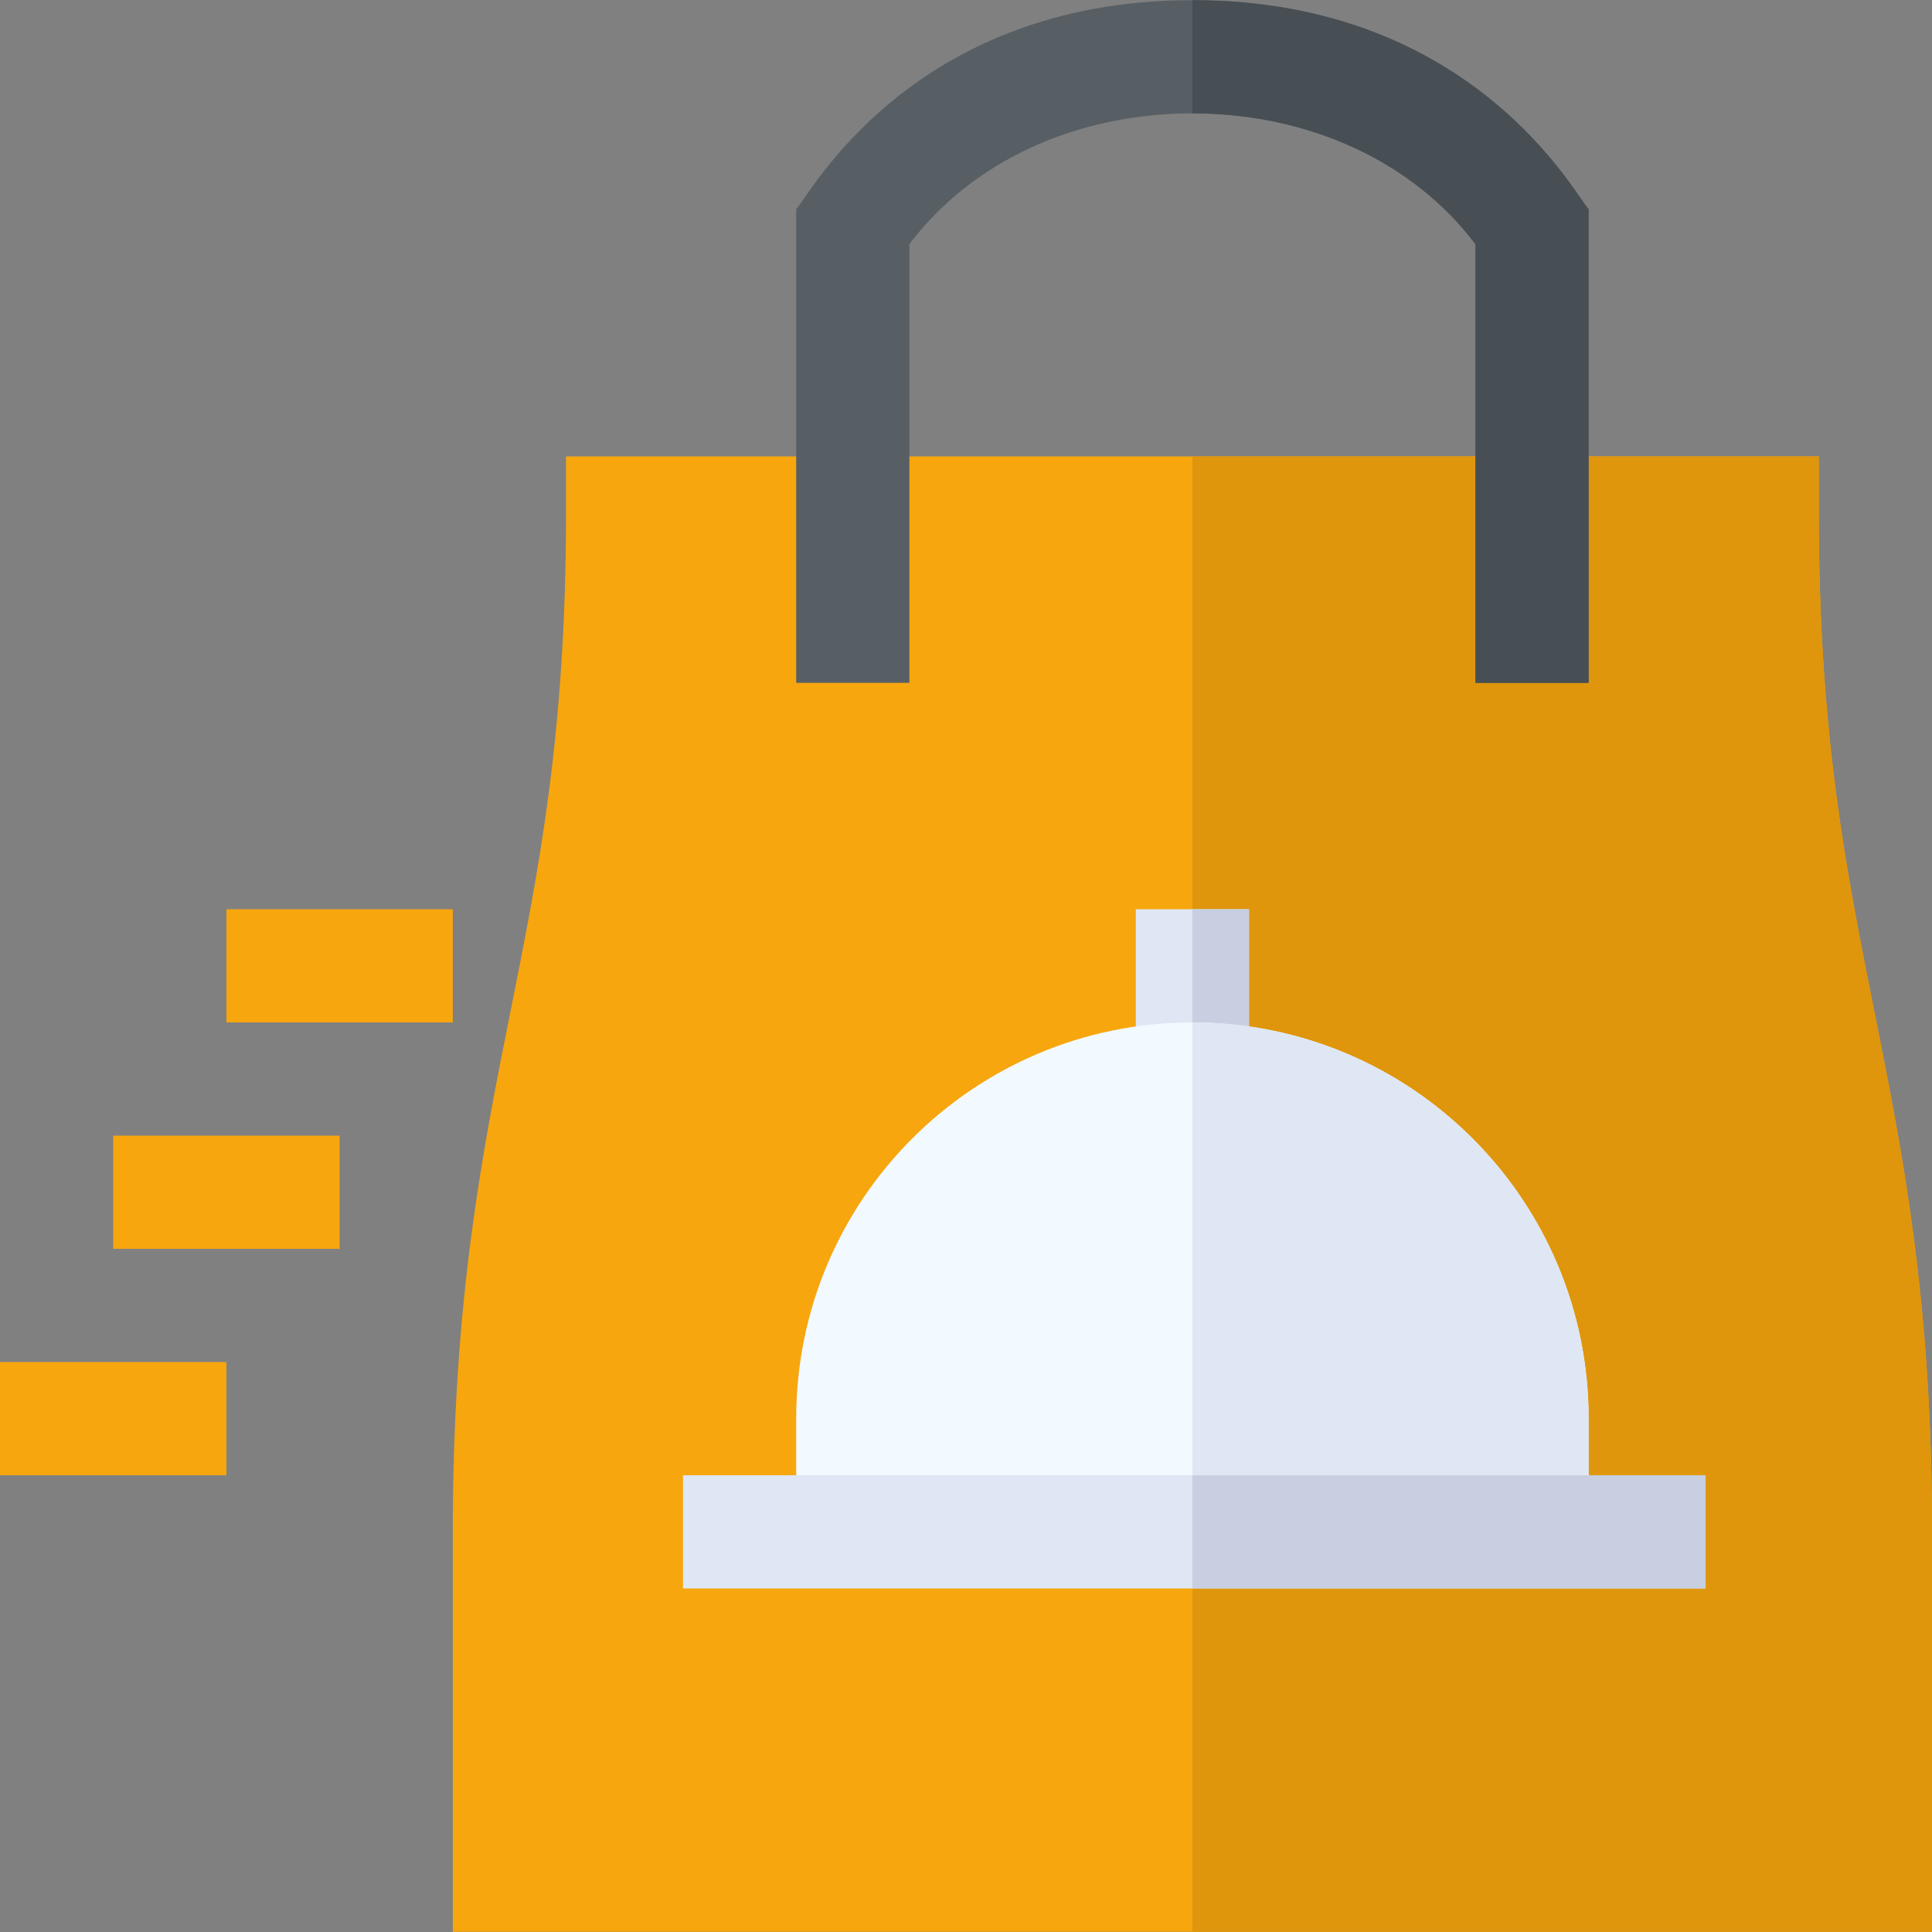
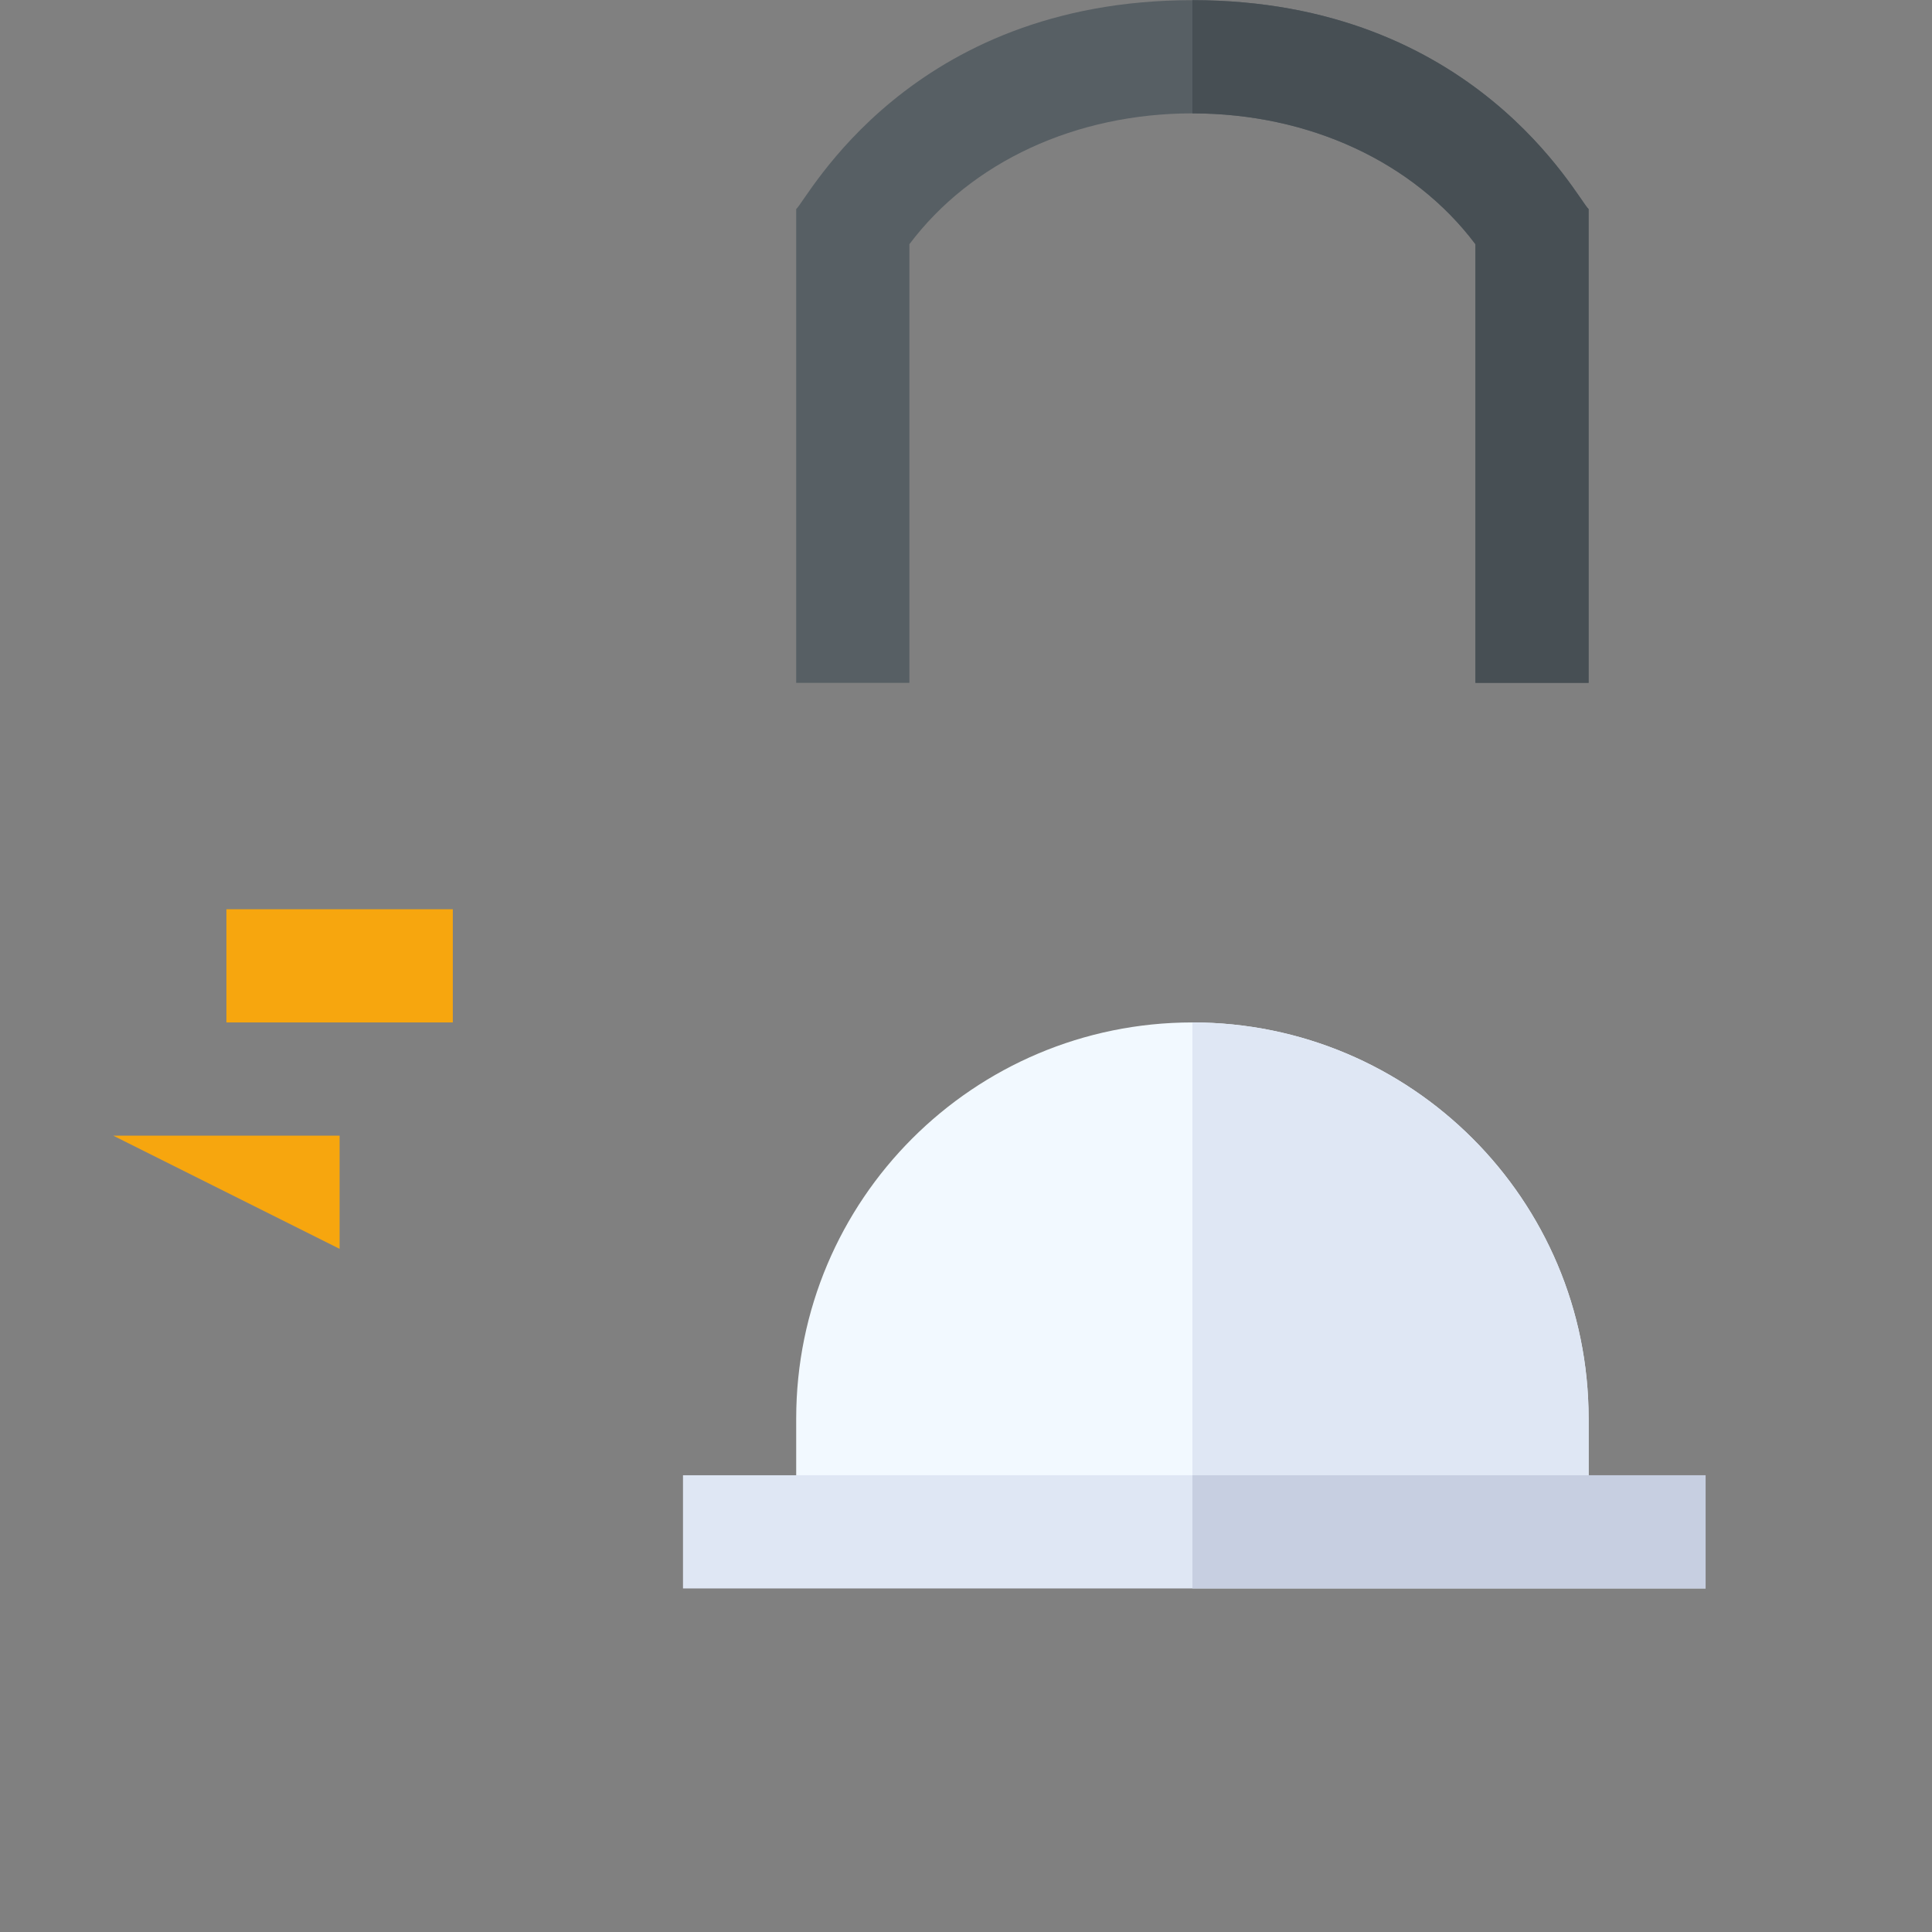
<svg xmlns="http://www.w3.org/2000/svg" id="Capa_1" enable-background="new 0 0 512 512" height="300" viewBox="0 0 512 512" width="300" version="1.1">
  <rect x="0" y="0" width="512" height="512" fill="#808080" stroke="none" />
  <g transform="matrix(1,0,0,1,0,0)">
    <g>
-       <path d="m496.707 268.012c-7.559-37.823-14.707-73.535-14.707-132.056v-15h-166-166v15c0 58.521-7.148 94.233-14.707 132.056-7.515 37.588-15.293 76.465-15.293 137.944v106h196 196v-106c0-61.479-7.778-100.356-15.293-137.944z" fill="#f7a60eff" data-original-color="#ff6a4dff" stroke="none" />
-       <path d="m512 405.956c0-61.479-7.778-100.356-15.293-137.944-7.559-37.823-14.707-73.535-14.707-132.056v-15h-166v391h196z" fill="#df960cff" data-original-color="#e64d2eff" stroke="none" />
      <g>
-         <path d="m316 240.956h-15v60h15 15v-60z" fill="#dfe7f4ff" data-original-color="#dfe7f4ff" stroke="none" />
-         <path d="m316 240.956h15v60h-15z" fill="#c7cfe1ff" data-original-color="#c7cfe1ff" stroke="none" />
        <path d="m316 270.956c-57.99 0-105 47.01-105 105v30h105 105v-30c0-57.989-47.01-105-105-105z" fill="#f2f9ffff" data-original-color="#f2f9ffff" stroke="none" />
        <path d="m421 375.956c0-57.99-47.01-105-105-105v135h105z" fill="#dfe7f4ff" data-original-color="#dfe7f4ff" stroke="none" />
        <path d="m316 390.956h-135v30h135 136v-30z" fill="#dfe7f4ff" data-original-color="#dfe7f4ff" stroke="none" />
        <path d="m316 390.956h136v30h-136z" fill="#c7cfe1ff" data-original-color="#c7cfe1ff" stroke="none" />
      </g>
      <g fill="#80d4ff">
        <path d="m60 240.956h60v30h-60z" fill="#f7a60e73" data-original-color="#80d4ffff" stroke="none" />
-         <path d="m30 300.956h60v30h-60z" fill="#f7a60e73" data-original-color="#80d4ffff" stroke="none" />
-         <path d="m0 360.956h60v30h-60z" fill="#f7a60e73" data-original-color="#80d4ffff" stroke="none" />
+         <path d="m30 300.956h60v30z" fill="#f7a60e73" data-original-color="#80d4ffff" stroke="none" />
      </g>
      <path d="m316 .044c-75.022 0-101.999 52.707-105 55.371v125.541h30v-116.239c16.377-21.797 44.063-34.673 75-34.673 30.923 0 58.623 12.876 75 34.673v116.239h30v-125.541c-2.999-2.664-29.94-55.371-105-55.371z" fill="#575f64ff" data-original-color="#575f64ff" stroke="none" />
      <path d="m391 64.717v116.239h30v-125.541c-2.999-2.664-29.94-55.371-105-55.371v30c30.923 0 58.623 12.876 75 34.673z" fill="#474f54ff" data-original-color="#474f54ff" stroke="none" />
    </g>
  </g>
</svg>